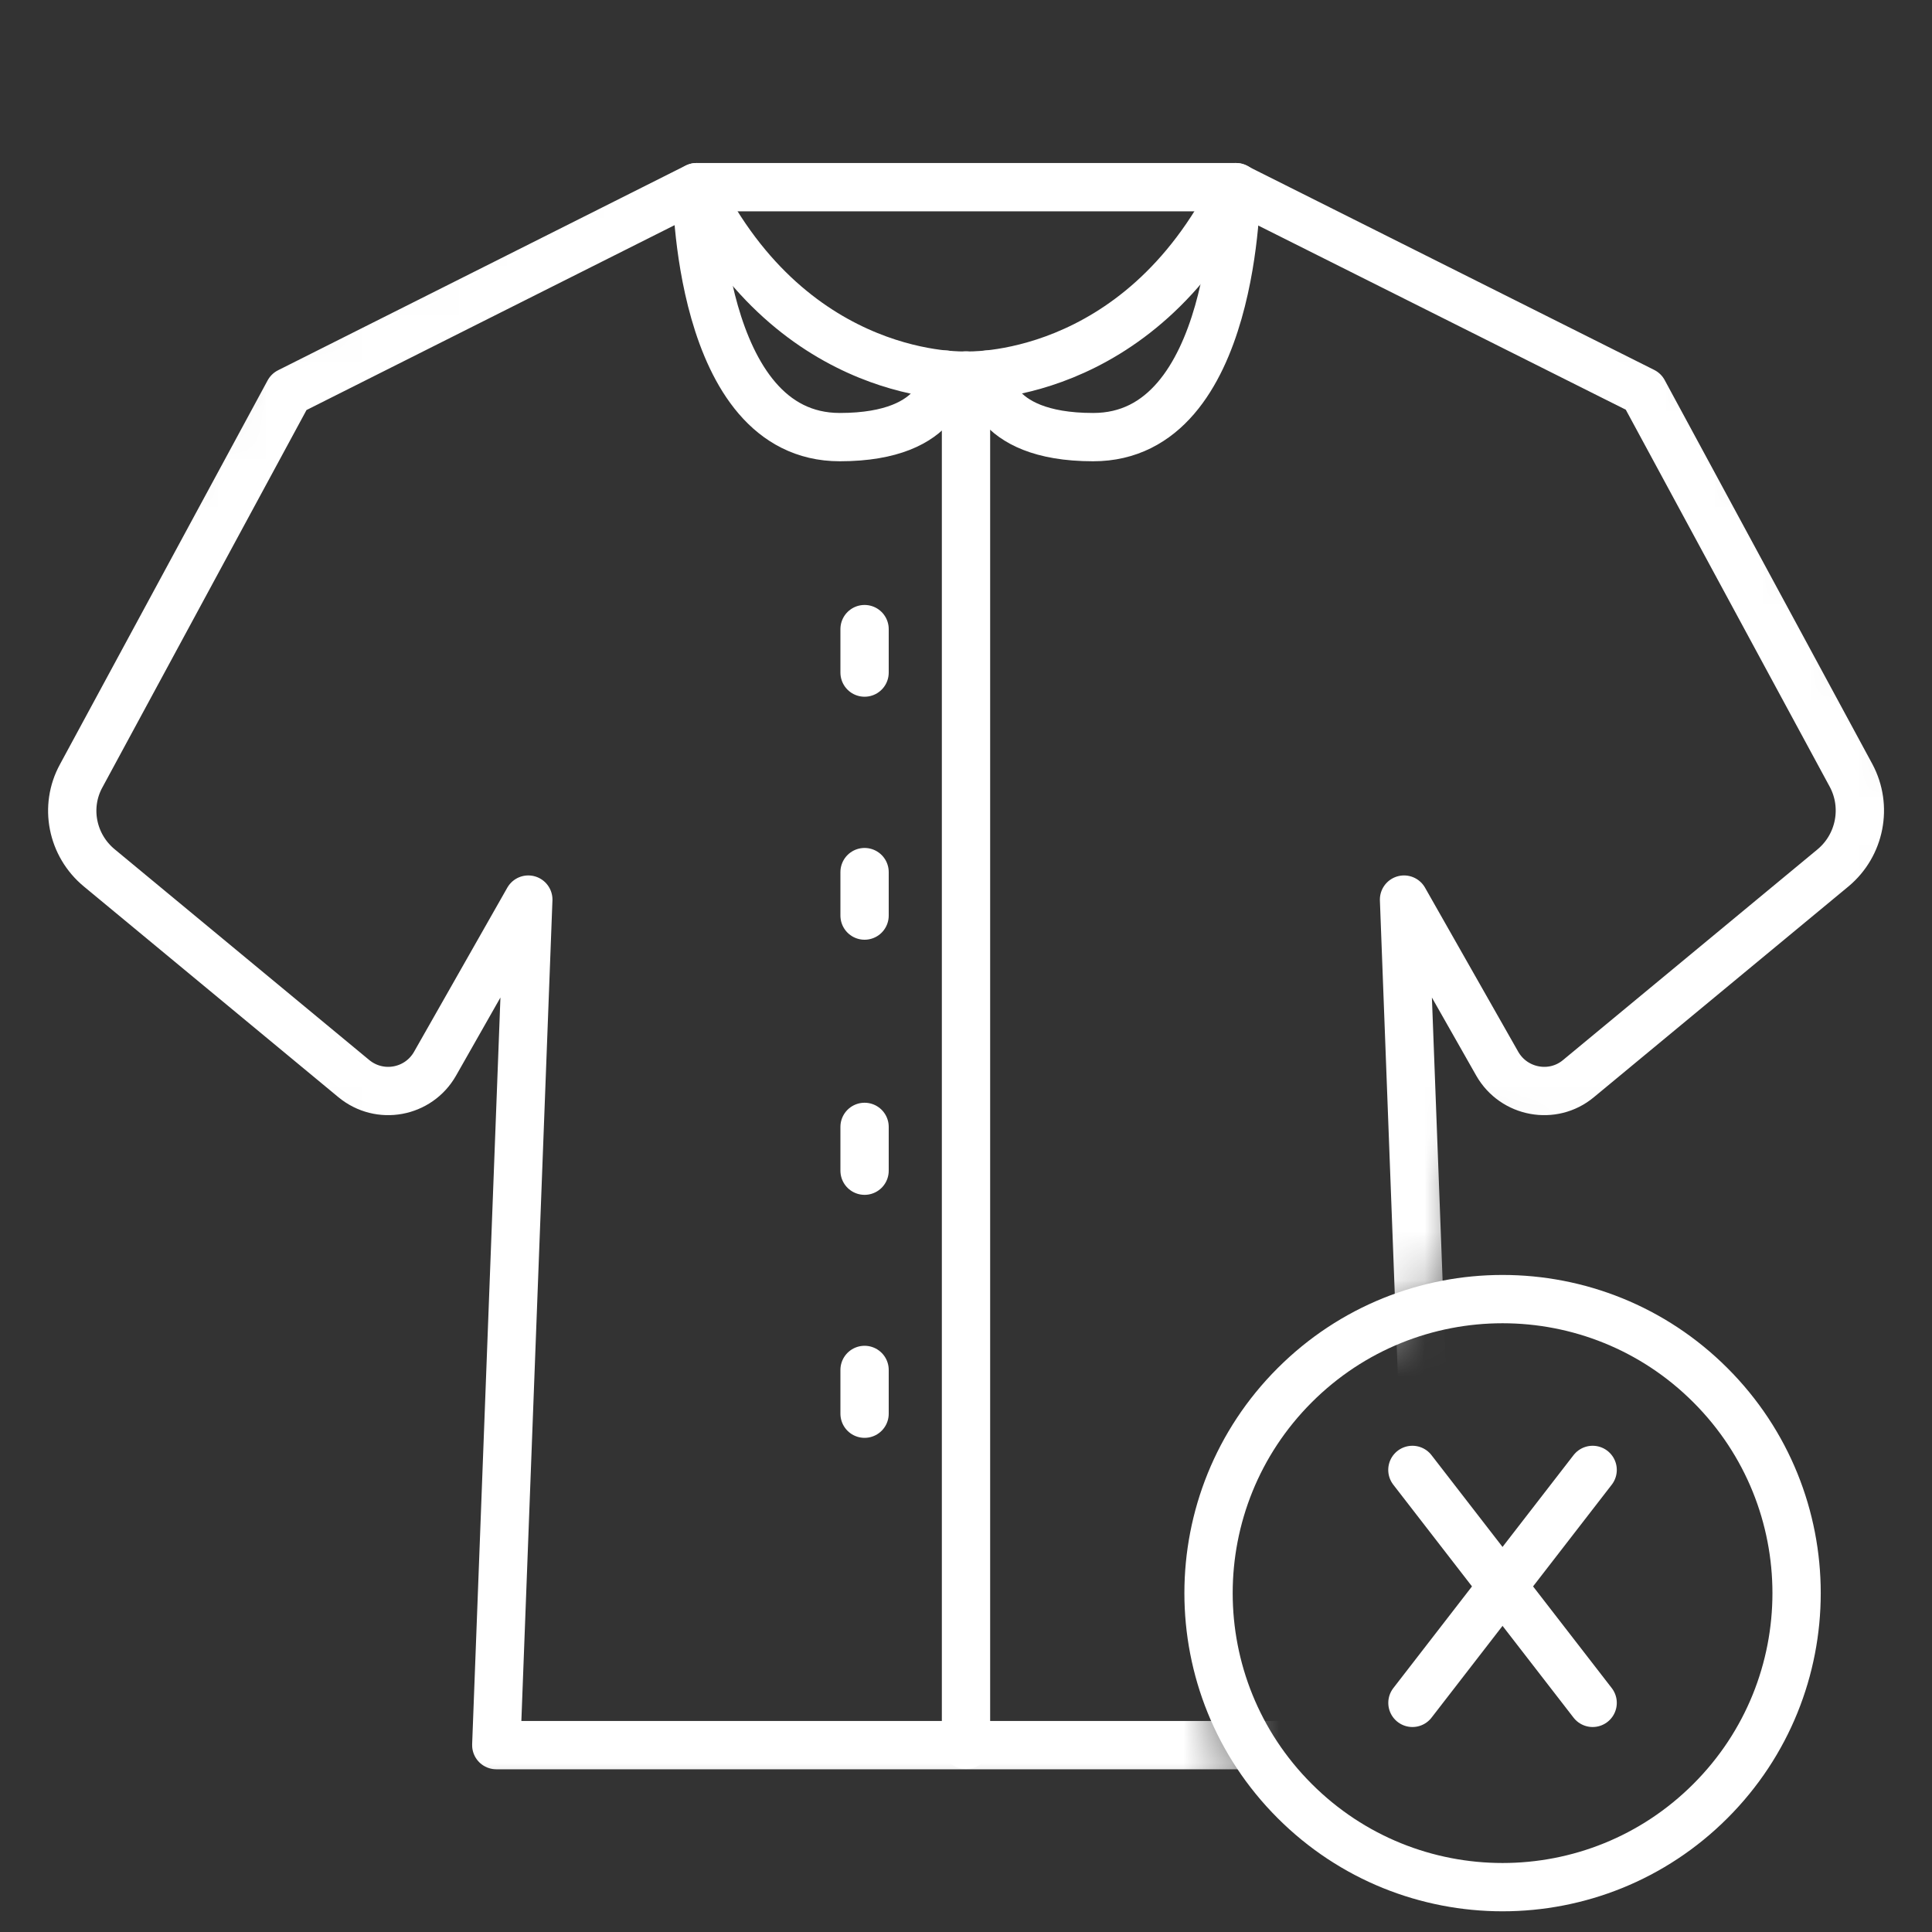
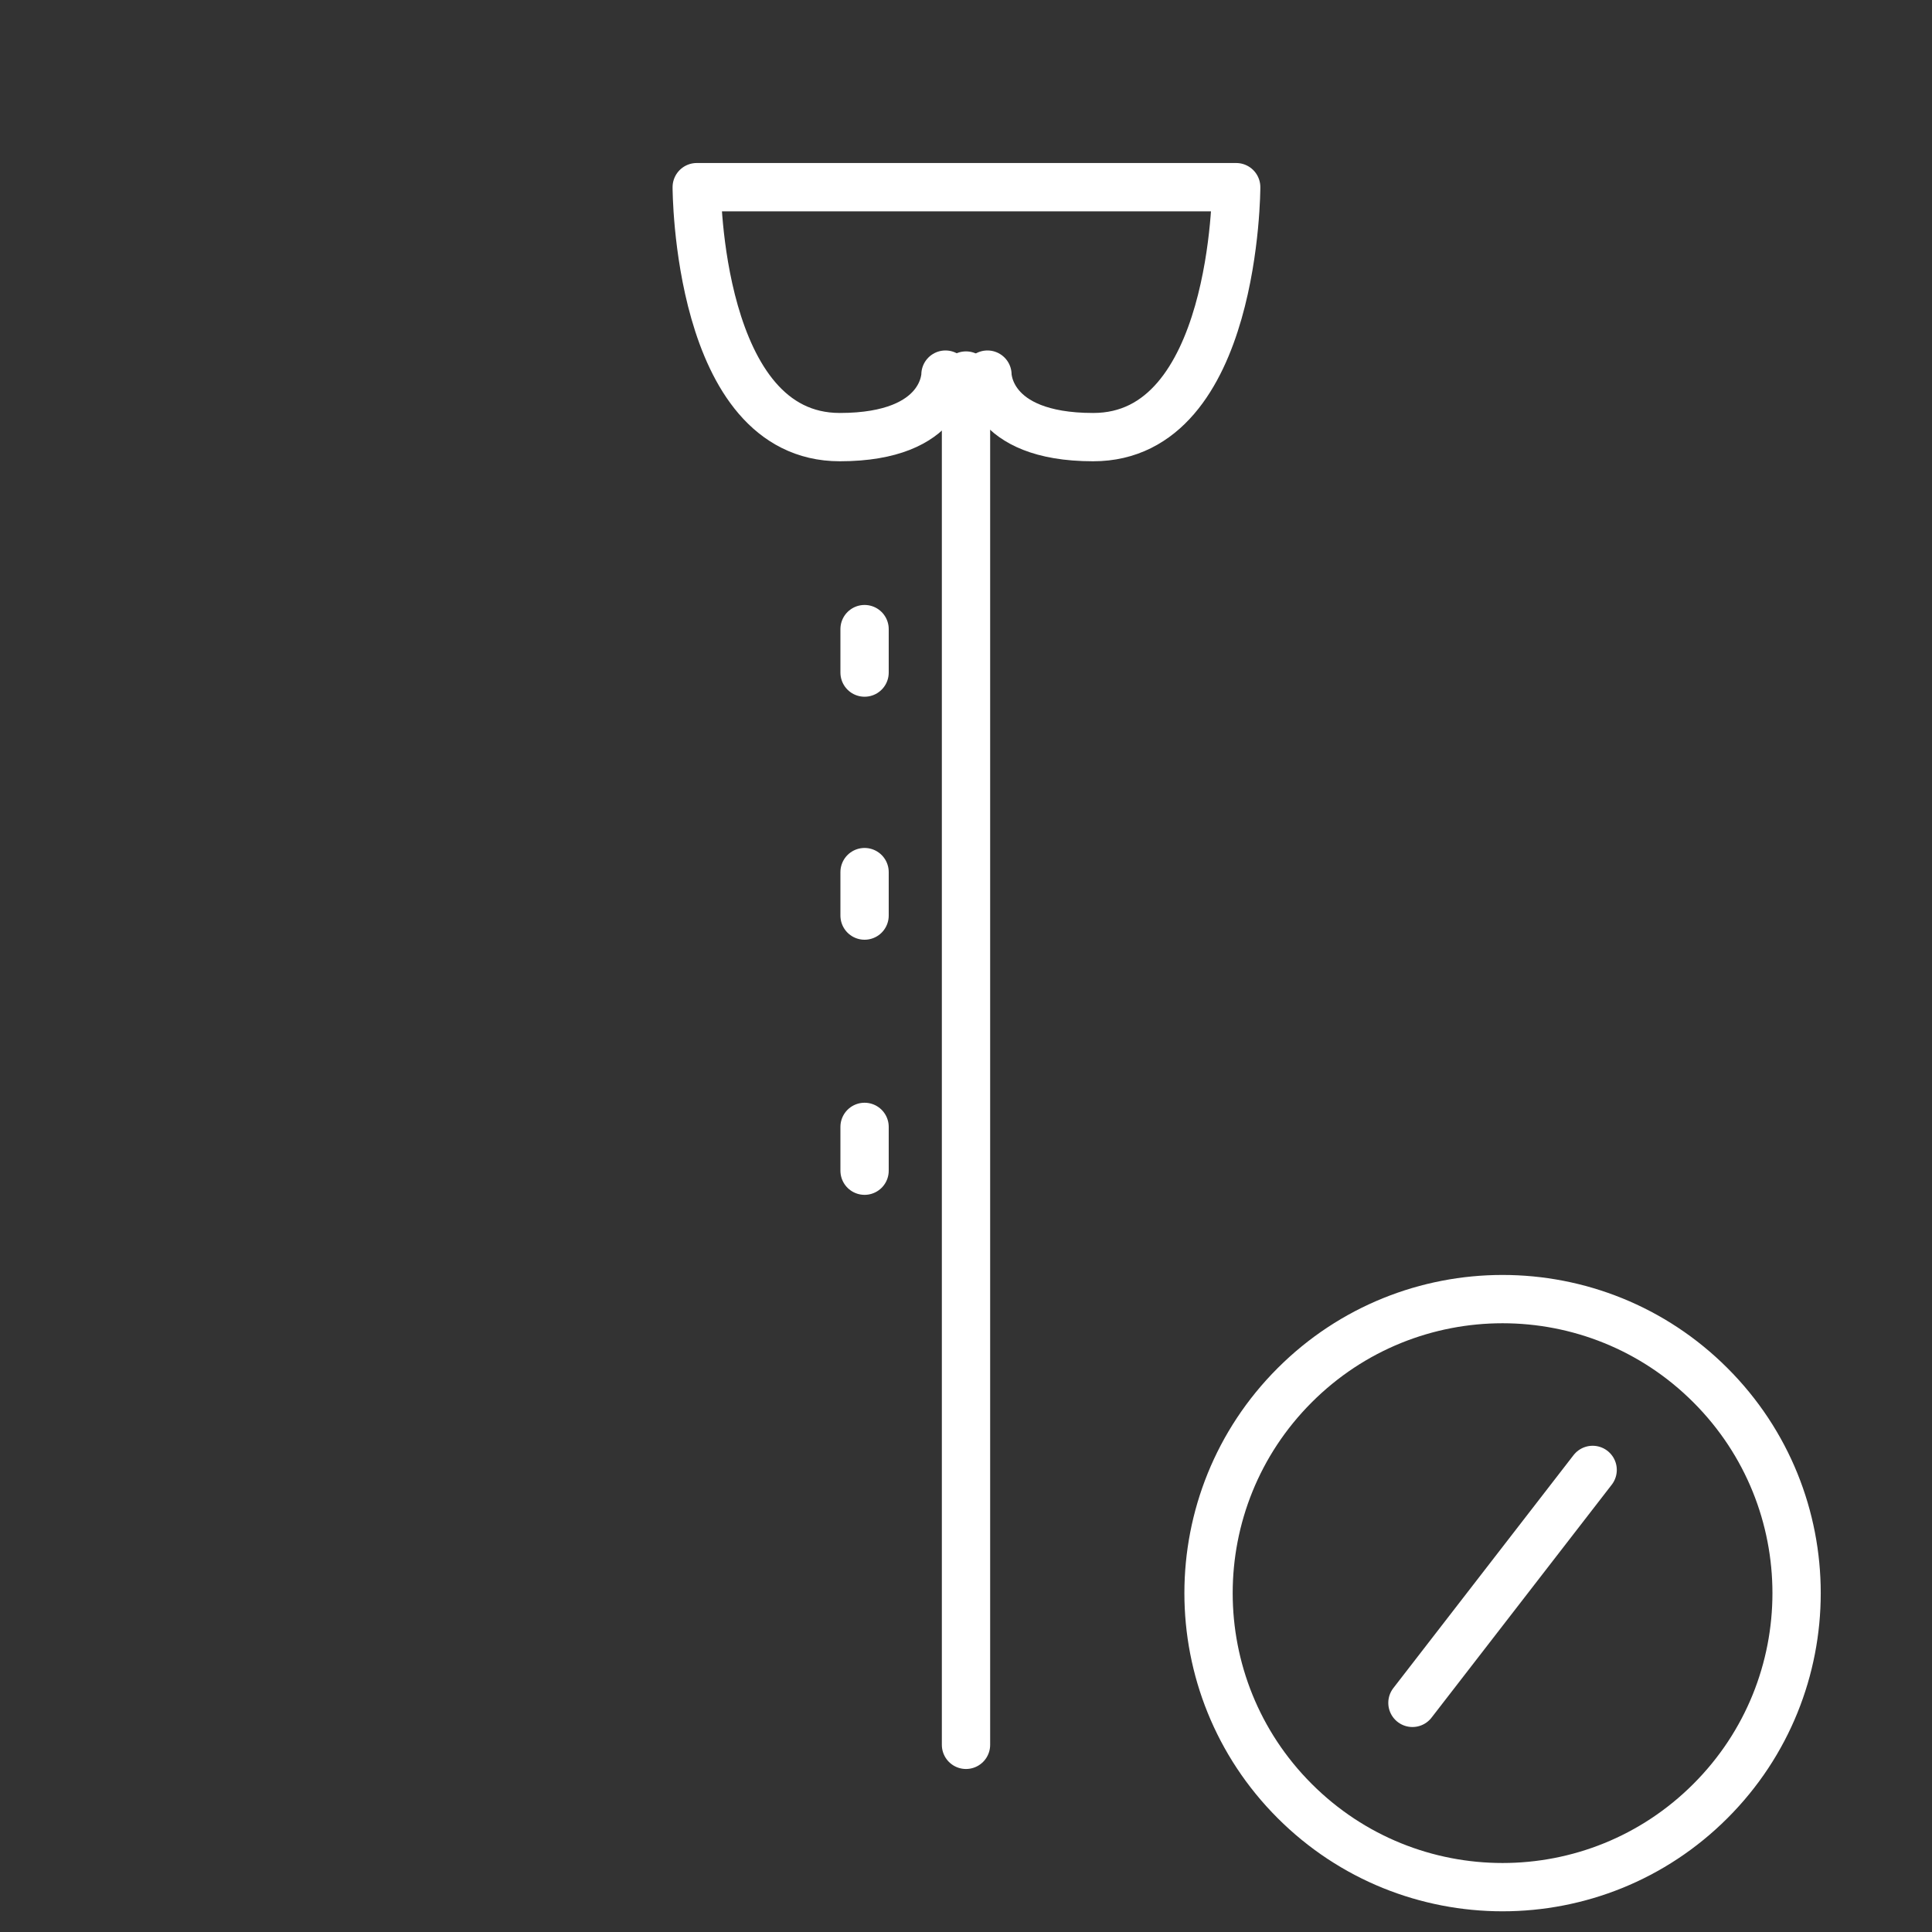
<svg xmlns="http://www.w3.org/2000/svg" width="40" height="40" viewBox="0 0 40 40" fill="none">
  <rect x="0" y="0" width="40" height="40" fill="#333333" stroke="none" />
  <g clip-path="url(#clip0_241_4761)">
    <mask id="mask0_241_4761" style="mask-type:alpha" maskUnits="userSpaceOnUse" x="-1" y="1" width="42" height="37">
-       <path d="M25.937 37.5L25.312 35.312L25 32.5L25.937 30L28.125 27.812L30.312 26.25V23.75L33.125 24.375L37.812 21.875L40.312 18.125L40 15.625L36.562 9.062L34.375 5.312L28.125 2.188L21.562 1.562H15.312L10.312 3.75L5.312 6.562L-0 13.75L-0.625 19.062L8.125 25.312L7.5 37.5H25.937Z" fill="#D9D9D9" />
-     </mask>
+       </mask>
    <g mask="url(#mask0_241_4761)">
-       <path d="M37.95 17.969L32.681 22.331C32.15 22.775 31.344 22.625 31 22.025L29.069 18.625L29.731 36.131H10.275L10.938 18.625L9.006 22.025C8.663 22.625 7.863 22.775 7.325 22.331L2.056 17.969C1.488 17.5 1.331 16.7 1.681 16.063L5.981 8.113L14.419 3.875C16.45 7.956 20 7.775 20 7.775C20 7.775 23.55 7.95 25.581 3.875L34.025 8.106L38.325 16.056C38.669 16.7 38.513 17.5 37.95 17.969Z" stroke="white" stroke-miterlimit="10" stroke-linecap="round" stroke-linejoin="round" />
+       <path d="M37.95 17.969L32.681 22.331C32.15 22.775 31.344 22.625 31 22.025L29.069 18.625L29.731 36.131H10.275L10.938 18.625L9.006 22.025C8.663 22.625 7.863 22.775 7.325 22.331L2.056 17.969C1.488 17.5 1.331 16.7 1.681 16.063L14.419 3.875C16.45 7.956 20 7.775 20 7.775C20 7.775 23.55 7.95 25.581 3.875L34.025 8.106L38.325 16.056C38.669 16.7 38.513 17.5 37.95 17.969Z" stroke="white" stroke-miterlimit="10" stroke-linecap="round" stroke-linejoin="round" />
    </g>
    <path d="M19.575 7.756C19.575 7.756 19.581 9.05 17.387 9.05C14.425 9.05 14.425 3.875 14.425 3.875H25.594C25.594 3.875 25.594 9.056 22.631 9.05C20.438 9.05 20.444 7.756 20.444 7.756" stroke="white" stroke-miterlimit="10" stroke-linecap="round" stroke-linejoin="round" />
    <path d="M20 7.775V36.125" stroke="white" stroke-miterlimit="10" stroke-linecap="round" stroke-linejoin="round" />
    <path d="M17.9 13.025V13.925" stroke="white" stroke-miterlimit="10" stroke-linecap="round" stroke-linejoin="round" />
    <path d="M17.9 18.056V18.956" stroke="white" stroke-miterlimit="10" stroke-linecap="round" stroke-linejoin="round" />
    <path d="M17.9 23.331V24.238" stroke="white" stroke-miterlimit="10" stroke-linecap="round" stroke-linejoin="round" />
-     <path d="M17.9 28.363V29.269" stroke="white" stroke-miterlimit="10" stroke-linecap="round" stroke-linejoin="round" />
    <path d="M35.413 37.288C37.791 34.911 37.791 31.057 35.413 28.68C33.036 26.302 29.182 26.302 26.805 28.68C24.427 31.057 24.427 34.911 26.805 37.288C29.182 39.666 33.036 39.666 35.413 37.288Z" stroke="white" stroke-miterlimit="10" stroke-linecap="round" stroke-linejoin="round" />
-     <path d="M32.974 35.256L29.242 30.433" stroke="white" stroke-miterlimit="10" stroke-linecap="round" stroke-linejoin="round" />
    <path d="M32.974 30.433L29.243 35.256" stroke="white" stroke-miterlimit="10" stroke-linecap="round" stroke-linejoin="round" />
  </g>
  <defs>
    <clipPath id="clip0_241_4761">
      <rect width="40" height="40" fill="white" />
    </clipPath>
  </defs>
</svg>